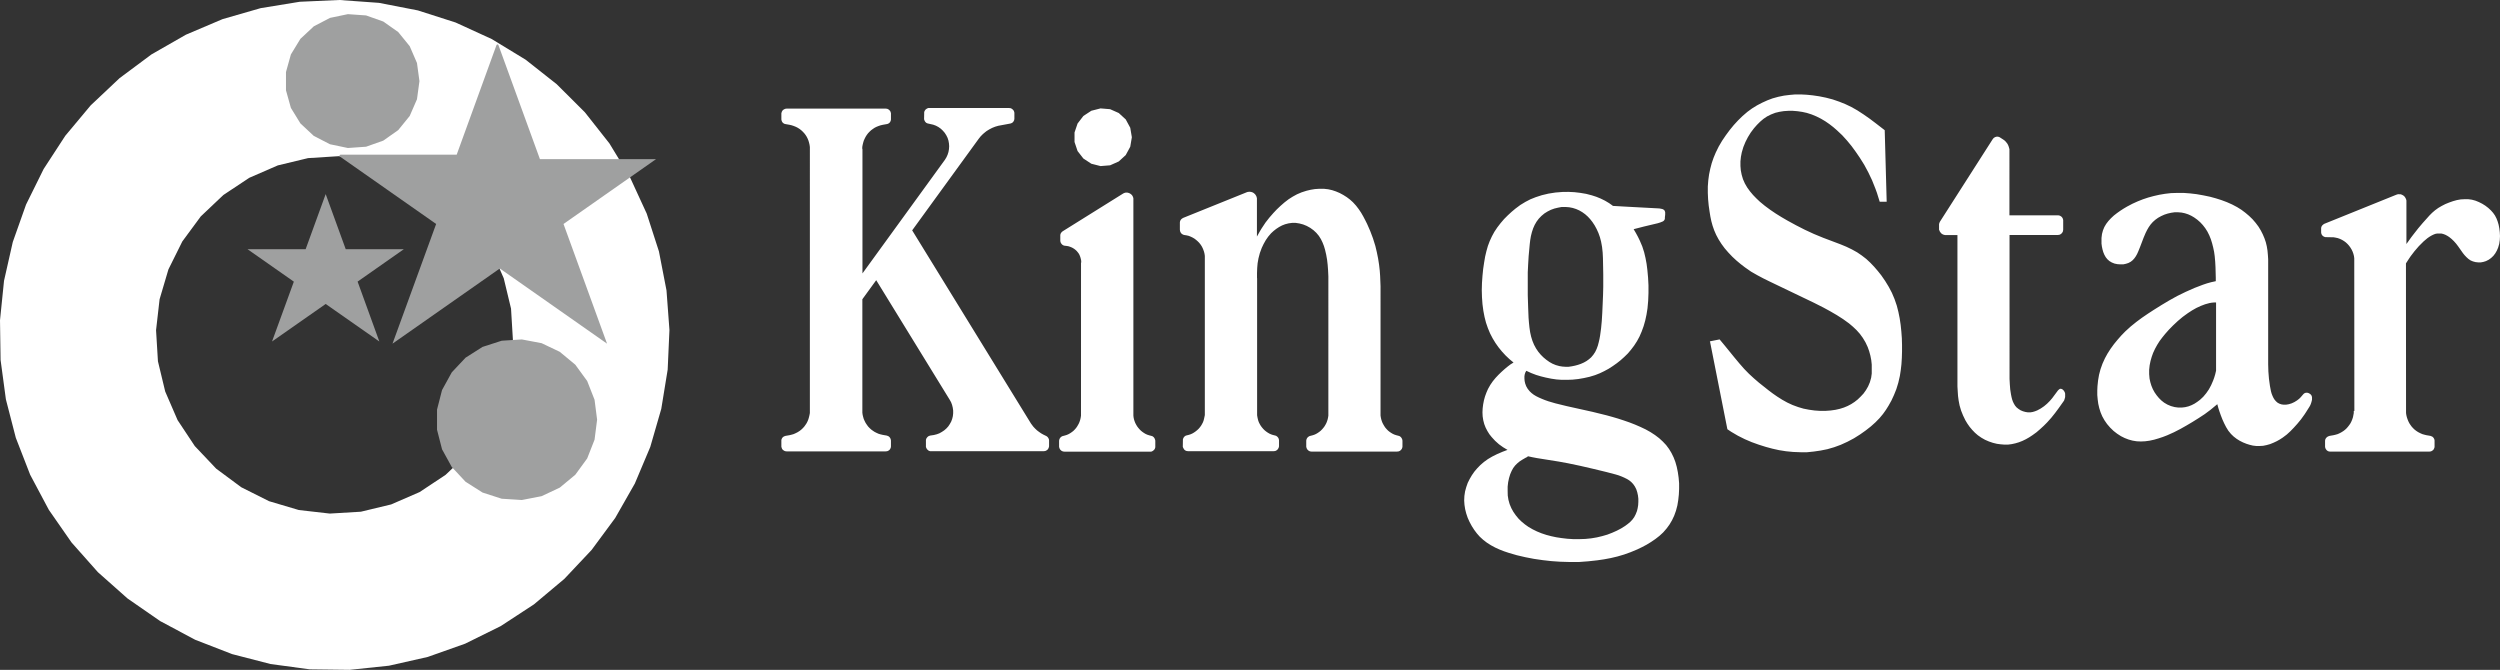
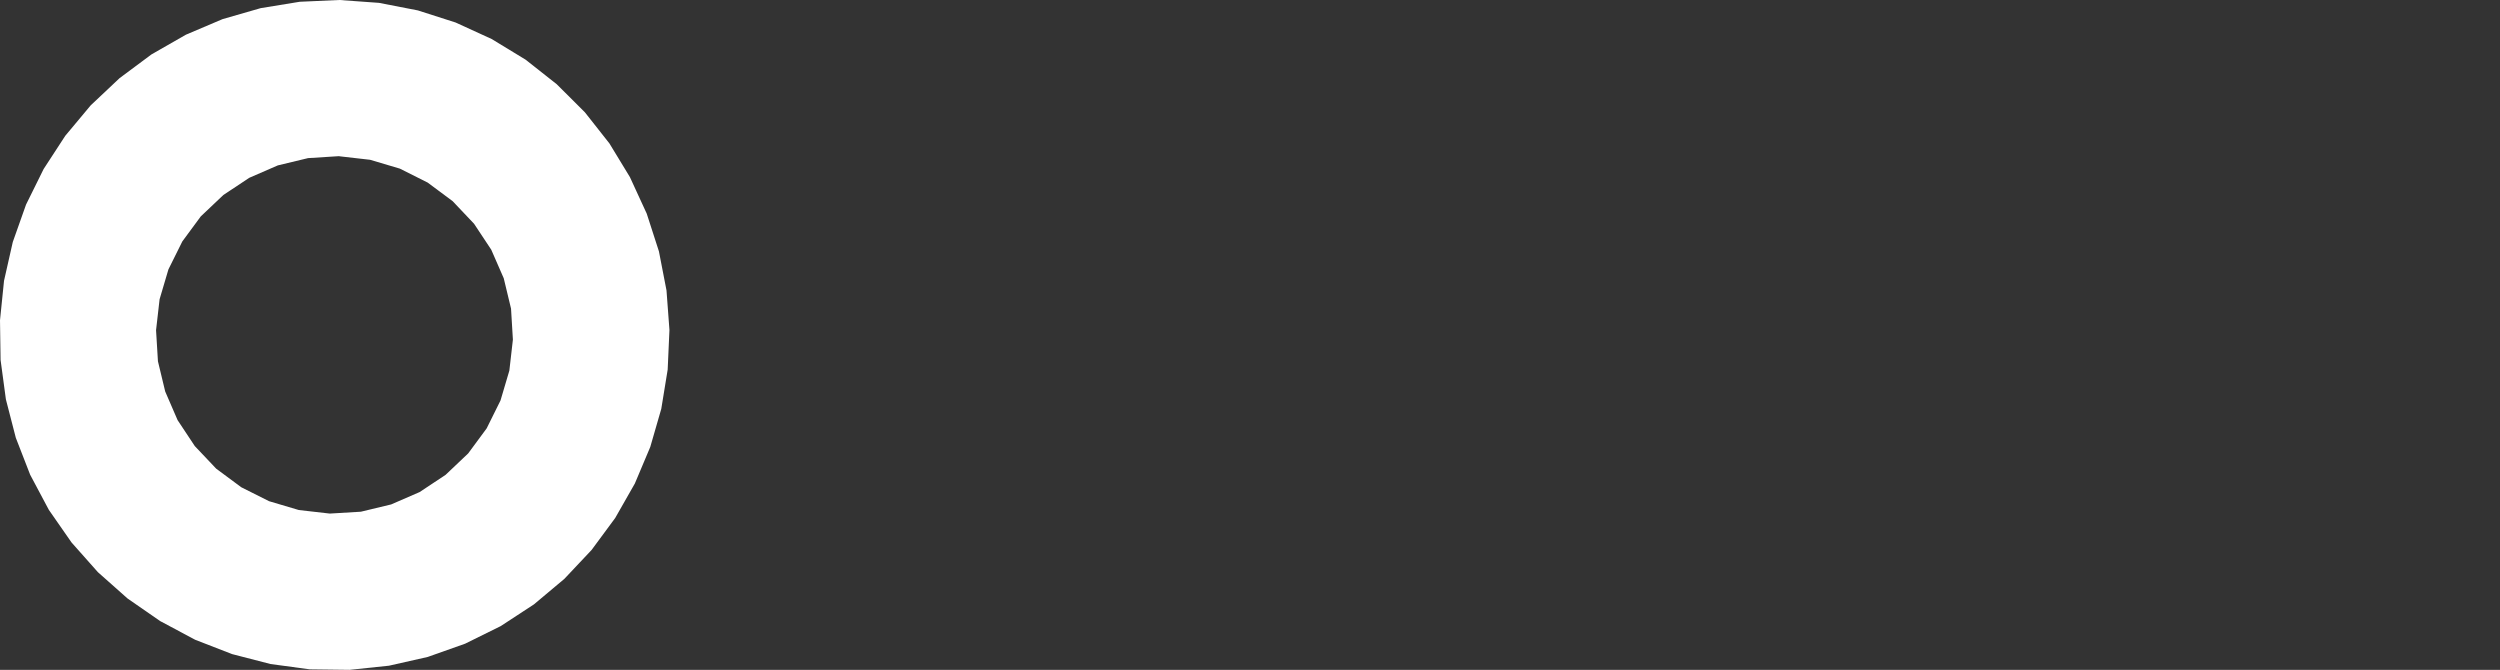
<svg xmlns="http://www.w3.org/2000/svg" id="KingStar" width="254.39" height="68.16" viewBox="0 0 254.39 68.16">
  <rect x="0" y="0" width="254.39" height="68.16" fill="#333333" stroke="none" />
-   <path id="パス_52268" data-name="パス 52268" d="M243.849,19.811l-7.329,2.96-.071.039-.059.051-.06.049-.051.061-.059.1-.031.12v.471l.031.149.05.09.07.09.129.09.151.051h.109l.471.01h.23l.23.039.229.05.221.081.21.1.2.12.189.141.171.16.15.169.139.191.121.2.1.209.08.221.059.229.031.231v.239l.01,15.3-.06-.01v.221l-.04.209-.041.21-.069.211-.08.2-.1.2-.121.18-.139.18-.14.161-.161.15-.17.129-.19.12-.189.1-.2.09-.21.06-.211.051-.4.069-.09.031-.09.039-.08.051-.1.1-.07.12-.03.141v.63l.02.1.039.1.09.13.08.07.141.07.16.02h10.059l.161-.02.1-.039.131-.09.07-.08.069-.151.021-.1V44.8l-.021-.09-.039-.09-.051-.079-.1-.1-.13-.059-.09-.031-.4-.069-.209-.051-.21-.06-.2-.09-.2-.1-.19-.12-.171-.129-.16-.15-.149-.161-.131-.18-.119-.18-.1-.2-.08-.2-.07-.211-.05-.21-.031-.209V41.81L244.82,26.8l.31-.48.17-.25.39-.509.44-.511.49-.489L247,24.24l.2-.14.2-.12.2-.1.2-.08.2-.039h.419l.2.049.211.08.19.1.19.121.25.2.239.229.231.26.219.29.471.67.17.21.19.2.2.18.219.15.241.1.26.07.27.03h.27l.26-.049.26-.081.28-.14.25-.18.23-.219.19-.251.16-.28.129-.3.111-.381.059-.4.021-.4-.021-.4-.049-.389-.07-.36-.1-.341-.12-.309-.15-.291-.19-.27-.221-.249-.27-.25-.3-.231-.321-.2-.339-.17-.34-.139-.37-.1-.37-.05h-.37l-.39.02-.4.071-.391.109-.4.141-.39.159-.37.191-.34.2-.33.239-.29.25-.27.27-.691.771-.44.52-.44.56-.27.35-.509.71V20.41l-.02-.09-.07-.169-.1-.15-.14-.12-.161-.08-.09-.031h-.09l-.18-.01ZM221.28,41.421l-.37-.1-.36-.151-.34-.2-.28-.221-.25-.249-.231-.28-.209-.3-.18-.329-.141-.34-.11-.36-.08-.37-.039-.45v-.45l.049-.45.09-.44.121-.421.139-.389.2-.431.22-.4.24-.381.27-.36.29-.36.389-.44.431-.439.47-.44.5-.421.52-.379.429-.28.441-.251.45-.209.449-.17.441-.121.23-.04.22-.019h.209l.011-.01v6.95l-.09.379-.1.331-.11.3-.2.46-.231.43-.27.39-.3.36-.331.311-.28.209-.289.19-.3.151-.311.119-.329.08-.34.04h-.37Zm.27-21.79-.64.019-.61.071-.59.1-.57.13-.55.15-.54.18-.53.21-.53.24-.55.29-.34.2-.341.22-.339.241-.32.249-.29.27-.26.28-.231.3-.189.319-.14.34-.1.37-.05.411v.569l.039.29.061.291.08.28.11.27.14.249.17.211.2.18.25.149.28.111.29.059.3.021h.291l.28-.061.249-.08.241-.129.2-.16.171-.19.14-.2.13-.23.109-.24.191-.47.37-.97.2-.47.15-.3.169-.291.191-.27.22-.249.26-.231.28-.2.309-.17.331-.15.34-.11.35-.08.34-.049h.37l.35.029.339.071.331.109.309.141.291.169.32.23.3.261.27.289.249.321.221.35.19.38.16.4.13.42.109.431.09.429.061.44.05.561.03.55.029,1.09v.34l-.459.1-.431.119-.419.141-.86.329-.881.391-.879.429-.81.45-.79.471-.78.489-.6.39-.6.41-.581.431-.569.46-.55.5-.4.41-.379.431-.37.45-.341.469-.309.48-.27.491-.25.55-.2.559-.151.57-.1.581-.061.589-.019.44v.45l.04.45.059.44.1.44.131.421.17.409.229.411.27.389.311.36.34.331.37.289.39.251.379.189.391.151.4.11.42.07.429.02.44-.02.45-.061.46-.1.45-.131.45-.149.44-.17.691-.311.659-.339.62-.35.591-.35.64-.4.61-.4.58-.431.7-.579.01.019.1.37.119.37.131.37.16.411.18.4.2.391.229.37.27.329.27.26.3.231.319.2.341.17.35.14.32.1.329.079.341.04h.34l.35-.019.35-.071.36-.1.349-.141.341-.16.32-.18.29-.19.41-.31.36-.33.339-.35.37-.409.371-.45.36-.5.169-.26.341-.54.08-.149.06-.151.049-.15.061-.239V40.44l-.02-.109-.041-.1-.08-.1-.109-.08-.12-.061-.12-.029h-.12l-.1.029-.1.051-.09.09-.251.29-.16.16-.219.169-.26.16-.28.131-.29.09-.29.049h-.23l-.22-.03-.211-.07-.189-.1-.161-.14-.139-.159-.121-.19-.1-.211-.09-.229-.069-.251-.05-.26-.051-.27-.1-.73-.059-.739-.021-.73V26.381l-.029-.441-.04-.44-.07-.43-.1-.419-.141-.411-.17-.4-.2-.391-.23-.38-.291-.389-.319-.37-.35-.34-.38-.321-.4-.3-.431-.27-.509-.269-.54-.241-.56-.209-.571-.181-.589-.16-.67-.139-.68-.121-.68-.08-.66-.049ZM114.63,19.6h-.09l-.09.021-.08.029-.08.04-6.15,3.84-.08.061-.07.08-.041.059-.039.09-.02.1v.61l.04.15.05.09.1.12.129.08.1.03.26.031.161.029.15.051.149.059.141.07.14.09.13.1.119.11.1.121.1.129.079.141.061.149.05.15.04.161.029.16v.159l-.02.031V42.3l-.029.19-.041.189-.059.19-.07.18-.09.171-.1.17-.11.16-.13.149-.14.141-.15.119-.161.11-.17.1-.18.08-.189.06-.23.061-.09.029-.111.08-.09.1-.059.12-.031.14v.631l.041.15.08.139.12.11.15.07.16.02h8.82l.1-.039.09-.051.12-.11.06-.09.049-.15v-.68l-.019-.089-.051-.131-.049-.079-.06-.07-.11-.08-.09-.03-.231-.061-.19-.06-.18-.08-.17-.1-.159-.11-.15-.119-.141-.141-.129-.15-.12-.159-.1-.17-.09-.171-.07-.179-.06-.19-.04-.19-.021-.19V20.19l-.02-.09-.029-.08-.041-.08-.049-.08-.06-.059-.071-.061-.079-.05-.08-.04-.09-.029-.09-.021Zm44.85,35.221-.6-.071-.519-.08-.51-.109-.5-.131-.479-.159-.47-.19-.45-.221-.43-.25-.35-.249-.341-.281-.309-.3-.28-.34-.25-.36-.21-.38-.17-.409-.121-.43-.069-.44-.01-.45V49.52l.05-.44.09-.43.119-.39.151-.35.16-.289.19-.251.219-.219.241-.2.28-.18.31-.18.22-.11.009-.06.46.1.471.09,2.25.36.92.169,1.24.26,1.3.3,1.36.329.95.25.3.09.29.11.279.121.26.129.251.151.209.17.19.2.18.26.141.279.1.31.07.321.039.33v.329l-.019.321-.05.309-.07.29-.131.33-.149.29-.19.26-.22.231-.251.209-.27.2-.4.25-.44.231-.47.209-.491.19-.519.151-.54.129-.59.1-.6.06-.609.02h-.61Zm-.5-17.521-.3-.049-.36-.1-.341-.14-.319-.179-.311-.221-.3-.249-.27-.27-.251-.3-.229-.339-.2-.371-.169-.409-.13-.421-.1-.45-.07-.48-.05-.49-.04-.5-.04-1.009-.041-1.281V27.711l.041-.841.049-.81.111-1.209.05-.421.07-.409.1-.4.129-.389.151-.341.19-.33.23-.309.27-.28.3-.251.32-.2.339-.171.36-.13.371-.09.37-.069h.39l.38.029.36.071.34.109.32.141.31.18.29.209.27.241.24.259.229.291.231.35.2.37.181.4.15.421.119.45.1.549.061.57.029.571.031,1.65v1.25l-.021.849-.039.92-.04.9-.05.821-.071.749-.1.74-.061.34-.079.341-.09.339-.121.33-.149.311-.191.29-.219.26-.231.2-.249.179-.27.151-.291.129-.289.1-.29.08-.341.071-.329.049h-.33Zm.041-17.769-.74.059-.71.111-.671.159-.62.2-.55.219-.519.27-.51.31-.51.381-.38.319-.38.35-.38.38-.35.41-.34.441-.3.45-.25.459-.221.48-.189.5-.15.53-.13.55-.1.589-.1.671-.07.7-.051.72-.02.73.02.72.051.71.09.679.119.62.151.591.19.55.22.53.259.5.291.48.319.45.35.43.37.4.391.37.409.34-.319.2-.3.229-.3.25-.311.28-.3.29-.3.32-.28.341-.26.379-.231.411-.16.37-.139.379-.11.4-.08.41-.051.41-.019.41.019.4.061.391.1.389.14.36.18.35.2.321.239.3.35.38.391.35.419.3.45.27-.5.19-.56.24-.5.25-.44.261-.4.289-.36.31-.33.34-.28.33-.251.36-.229.39-.2.4-.149.429-.121.44-.069.46-.021.471.031.44.069.439.111.44.149.44.19.42.221.41.25.391.27.36.29.329.36.33.379.29.411.26.429.231.44.2.46.18.481.161.82.239.859.2.88.17.89.129.891.1.88.061.97.029h.949l.93-.07.921-.1.689-.1.691-.129.68-.161.68-.2.67-.241.67-.279.479-.231.471-.249.46-.281.44-.3.409-.319.38-.35.341-.391.3-.409.26-.44.221-.47.18-.5.139-.53.09-.54.061-.56.029-.579V49.18l-.049-.569-.08-.56-.11-.54-.141-.5-.179-.469-.22-.45-.25-.411-.29-.39-.34-.36-.37-.34-.42-.319-.46-.3-.5-.28-.529-.25-.551-.239-.569-.221-.58-.2-.581-.19-.579-.17-.581-.16-1.419-.35-2.65-.589-1.141-.28-.72-.211-.339-.12-.321-.129-.3-.131-.28-.139-.25-.151-.221-.17-.19-.18-.2-.25-.15-.26-.1-.27-.059-.26-.021-.249V38.28l.031-.19.059-.18.1-.18.5.23.5.191.5.149.491.121.54.11.54.08.54.039h.54l.55-.02.579-.06.581-.1.579-.129.56-.17.481-.19.46-.221.44-.239.419-.27.411-.291.38-.3.369-.33.36-.35.331-.39.319-.42.291-.45.26-.48.22-.51.2-.55.161-.57.129-.6.1-.63.069-.769.031-.791v-.79l-.041-.779-.07-.761-.079-.63-.111-.6-.139-.589-.19-.591-.25-.589-.19-.391-.211-.39-.229-.389,1.05-.27,1.39-.331.26-.08.229-.09.09-.049.07-.061.061-.09.029-.1v-.12l.031-.291v-.249l-.031-.09-.029-.07-.051-.061-.069-.049-.08-.041-.16-.039-.18-.031-3.36-.18-1.351-.077.011.008-.06-.011.049,0-.4-.283-.419-.249-.43-.211-.44-.18-.46-.149-.581-.151-.589-.1-.6-.071-.6-.029Zm-24.77-.321-.45.03-.43.07-.421.1-.5.16-.471.2-.439.24-.41.26-.431.331-.4.349-.38.36-.35.371-.41.47-.39.5-.391.59-.159.261-.32.569v-3.9l-.05-.18-.04-.081-.1-.15-.141-.119-.079-.051-.17-.059-.18-.021-.18.021-.09.029-6.47,2.61-.07.04-.1.07-.08.09-.04.07-.03.071-.02.119v.74l.02.15.06.141.06.079.069.07.131.07.09.03.26.041.21.049.2.08.189.09.19.11.17.13.161.14.15.15.13.161.12.179.1.19.08.19.069.2.051.211.03.209v16.2l-.04.19-.041.19-.049.19-.07.18-.09.17-.1.17-.12.16-.13.151-.151.139-.149.12-.16.111-.17.1-.18.08-.18.059-.241.06-.09.03-.11.08-.059.07-.05.08-.051.13v.09l-.01.581v.1l.041.1.08.141.069.079.09.06.1.041.159.02h8.711l.16-.02.139-.07.121-.11.08-.141.04-.15v-.63l-.03-.139-.06-.121-.09-.1-.11-.08-.09-.03-.241-.06-.179-.059-.181-.081-.17-.1-.159-.11-.15-.121-.141-.139-.129-.151-.12-.16-.1-.17-.09-.17-.069-.18-.05-.19-.04-.19-.031-.19V28.271l-.009.059v-.57l.019-.5.041-.471.09-.509.139-.53.191-.521.19-.4.22-.391.25-.36.29-.34.26-.239.27-.211.29-.19.3-.159.31-.121.35-.09.36-.049h.36l.38.059.379.1.37.15.36.2.331.24.289.27.251.3.209.33.17.35.141.36.11.37.119.511.09.509.061.53.04.54.03.62V42.291l-.03.19-.04.19-.061.19-.069.179-.09.171-.1.17-.12.159-.13.15-.141.141-.149.119-.16.11-.17.1-.18.08-.19.06-.24.061-.081.03-.119.08-.09.1-.061.12-.029.141v.63l.039.149.081.14.12.11.14.07.15.02h8.71l.159-.02.1-.039.09-.06.08-.081.061-.09.039-.1.021-.1v-.63l-.031-.141-.039-.08-.051-.08-.059-.069-.111-.08-.09-.031-.229-.059-.19-.061-.18-.08-.17-.1-.16-.109-.151-.12-.139-.141-.131-.15-.11-.159-.1-.17-.09-.17-.071-.18-.059-.19-.041-.19-.029-.191V29.13l-.041-1.039-.039-.55-.07-.611-.1-.639-.13-.64-.15-.63-.241-.771-.279-.74-.32-.729-.19-.38-.2-.381-.219-.38-.25-.37-.27-.35-.31-.34-.3-.27-.329-.249-.35-.221-.37-.2-.381-.161-.389-.129-.4-.09-.45-.051Zm68.909-5.3-.149.041-.14.09-.1.119-5.371,8.4-.059.131-.031.119v.57l.031.06.049.12.081.111.09.1.109.07.121.049.13.03h1.26V39.31l.029.51.031.47.059.45.1.52.15.511.2.5.241.5.2.331.231.329.26.311.28.29.3.26.36.25.369.21.391.17.41.139.41.1.38.05.37.03h.379l.37-.049.371-.08.37-.11.36-.141.35-.17.349-.2.331-.219.4-.291.37-.319.36-.331.339-.34.431-.48.39-.489.38-.511.53-.749.059-.17.051-.19v-.35l-.041-.141-.069-.119-.07-.09-.08-.071-.09-.05-.09-.02h-.08l-.08.051-.071.059-.069.07-.58.78-.241.28-.28.28-.309.26-.34.231-.351.19-.229.09-.231.069-.24.04h-.249l-.25-.04-.25-.069-.241-.1-.219-.141-.2-.16-.15-.18-.12-.2-.1-.209-.08-.231-.06-.24-.05-.249-.08-.511-.041-.53-.029-.55V23.91h4.92l.159-.02.141-.07.08-.069.1-.131.039-.1.021-.16v-.97l-.04-.149-.05-.09-.07-.09-.131-.09-.1-.041-.109-.02h-4.97V15.18l-.07-.249-.061-.16-.08-.151-.159-.2-.121-.12-.139-.1-.37-.239-.15-.051ZM111.05,11.27l-.81.531-.591.769-.309.91v.97l.309.92.591.76.81.531.939.239.971-.079.88-.391.71-.65.46-.849.16-.951v-.029L115.01,13l-.46-.849-.71-.651-.88-.39-.971-.08Zm-16.59-.279-.1.039-.09.051-.09.07-.059.079-.05.09-.03.1v.1l-.01.53v.09l.049.139.071.12.1.1.131.059.58.131.27.1.26.139.24.17.21.2.19.22.16.251.129.26.09.28.051.289.02.29-.02.29-.051.291-.09.28-.119.26-.151.249L87.76,27.821V15.141l-.02.039v-.22l.039-.22.051-.21.06-.209.09-.2.1-.2.12-.19.129-.17.151-.159.16-.15.18-.131L89,13l.2-.1.2-.08.211-.07.21-.049.4-.071.09-.019.131-.061.07-.06.059-.069.061-.121.029-.139v-.63l-.039-.151-.051-.09-.069-.08-.08-.07-.14-.069-.161-.021H80.049l-.149.021-.15.069-.12.1-.08.139-.041.151v.63l.031.139.059.121.061.069.07.06.12.061.1.019.4.071.21.049.209.07.2.08.2.1.19.12.17.131.16.15.149.159.131.17.12.19.1.2.08.2.06.209.049.21.031.22V42.031l-.04.209-.05.21-.06.211-.08.2-.1.2-.12.18-.13.18-.15.161-.16.15-.17.129-.19.12-.2.1-.2.09-.209.06-.21.051-.4.069-.1.031-.12.059-.07.06-.061.07-.059.12-.021.09v.671l.041.149.049.1.07.08.131.09.1.041.149.019h10.07l.161-.019.1-.041.13-.09.09-.13.04-.1.019-.1v-.63l-.029-.141-.04-.09-.05-.08-.1-.1-.131-.06-.09-.03-.4-.07-.21-.049L89.4,44.14l-.2-.09-.2-.1-.18-.119-.18-.131-.16-.149-.151-.16-.129-.18-.12-.18-.1-.2-.09-.2-.06-.21-.051-.209L87.75,42V30.45l1.41-1.94,7.48,12.171.139.249.1.27.07.281.041.29v.289l-.031.29-.069.28-.1.27-.139.25-.16.241-.19.209-.22.19-.24.16-.25.141-.27.1-.28.069h.019l-.4.06-.1.03-.121.06-.1.1-.081.121-.039.129v.72l.039.1.051.1.07.08.08.071.09.049.1.031h11.56l.16-.02.139-.07.09-.071.061-.08.05-.1.04-.15V44.8l-.02-.11-.051-.11-.069-.1-.09-.08-.07-.039-.27-.131-.23-.129-.22-.151-.211-.16-.19-.18-.18-.19-.239-.319L92.819,23.44l6.771-9.319.2-.25.229-.231.251-.21.13-.1.28-.171.29-.15.3-.119.31-.091,1.239-.23.131-.049.08-.051.07-.07.05-.079.04-.08.03-.141v-.63l-.041-.15-.049-.09-.07-.079-.13-.1-.09-.04-.16-.019ZM182.67,9.61l-.571.05-.569.071-.58.119-.58.16-.531.2-.53.241-.519.27-.5.309-.48.35-.49.421-.46.45-.441.479-.409.5-.4.54-.379.559-.341.58-.3.61-.221.53-.19.55-.149.57-.121.581-.08.589-.049.641v.65l.029.639.061.64.09.63.08.49.1.481.129.469.161.46.2.46.241.45.29.46.33.45.38.44.4.42.42.39.43.36.43.33.63.441.63.36.62.329.63.311,4.5,2.159.99.5.679.371.671.39.64.409.61.44.39.33.37.35.34.38.3.411.27.45.23.489.149.421.121.44.09.46.05.459v.91l-.06.431-.13.459-.18.421-.22.38-.25.35-.29.309-.3.29-.319.25-.34.221-.36.19-.38.159-.411.13-.44.1-.5.071-.53.039h-.55l-.56-.039-.57-.08-.56-.11-.54-.16-.57-.21-.54-.25-.52-.29-.491-.311-.46-.319-.44-.331-.969-.77-.51-.44-.5-.46-.489-.5-.5-.571-.5-.6-.96-1.18-.541-.651-1.06.211.08-.01,1.771,8.939.389.261.681.4.7.35.7.3.72.259.731.23.67.18.68.151.7.11.72.07.751.029h.67l.68-.07.689-.1.691-.139.69-.2.679-.249.681-.311.66-.35.62-.39.579-.41.521-.409.459-.411.421-.43.35-.419.3-.421.269-.43.29-.519.26-.561.241-.6.2-.651.16-.7.09-.581.07-.61.04-.64.019-.65V35.1l-.019-.681-.05-.679-.07-.681-.1-.669-.131-.651-.16-.63-.229-.67-.27-.639-.321-.611-.36-.59-.4-.58-.35-.44-.37-.43-.39-.409-.42-.391L189.45,26l-.47-.321-.54-.3-.56-.27-.58-.241-1.771-.669-.949-.391-.93-.43-.9-.46-.88-.48-.6-.35-.58-.36-.561-.38-.54-.4-.509-.419-.36-.341-.34-.35-.31-.37-.281-.389-.239-.411-.19-.43-.131-.44-.09-.45-.039-.46v-.46l.049-.47.09-.459.161-.541.209-.51.25-.489.29-.47.331-.44.3-.341.321-.32.34-.29.37-.25.4-.2.441-.17.42-.1.44-.07.46-.03h.47l.479.04.471.07.46.1.5.16.481.2.46.23.44.261.419.289.4.31.38.33.53.5.489.54.46.559.43.59.411.6.45.72.409.761.381.8.339.85.161.441.28.9h.71l-.2-7.28-.92-.711-.61-.46-.63-.44-.63-.41-.6-.339-.61-.291-.619-.249-.67-.231-.691-.18L185.12,9.8l-.681-.1-.589-.059-.59-.031Z" fill="#fff" />
  <path id="パス_52269" data-name="パス 52269" d="M34.52,15.889l-.011.01,3.15.36,3.031.9,2.83,1.421,2.54,1.89,2.18,2.3,1.749,2.64,1.271,2.909L52,31.4l.19,3.16-.36,3.15-.9,3.039L49.52,43.59l-1.881,2.549-2.3,2.181L42.7,50.07l-2.9,1.26-3.08.74-3.16.189-3.15-.36L27.38,51,24.55,49.58,22,47.69l-2.179-2.3-1.75-2.64-1.26-2.911-.74-3.079-.191-3.16.36-3.15.9-3.04,1.411-2.84,1.88-2.551,2.3-2.179,2.64-1.75,2.9-1.26,3.079-.741ZM34.53,0,30.5.18,26.52.83,22.64,1.949,18.919,3.53,15.41,5.539,12.169,7.95,9.23,10.72l-2.59,3.1L4.439,17.2l-1.79,3.62L1.3,24.629.41,28.57,0,32.59l.06,4.04L.6,40.639,1.61,44.55l1.46,3.759,1.9,3.571L7.28,55.2l2.68,3.02L12.979,60.9,16.3,63.2l3.56,1.9,3.759,1.459,3.911,1.01,4,.54,4.041.051,4.01-.421,3.94-.89,3.81-1.35,3.62-1.789,3.38-2.21,3.1-2.6,2.77-2.941,2.4-3.25,2-3.51,1.569-3.719L67.29,41.6l.65-3.99.18-4.03-.3-4.03-.77-3.97-1.241-3.84-1.69-3.671-.01-.029-2.1-3.45-2.5-3.17-2.86-2.85-3.17-2.5L50.03,3.97,46.36,2.29,42.519,1.059,38.559.29Z" fill="#fff" />
-   <path id="パス_52270" data-name="パス 52270" d="M34.65,15.74l-.06.02-.04.05v.07l.04.05,9.79,6.86L39.94,34.97l10.92-7.65,10.91,7.65L57.34,22.79l9.42-6.6H54.94L50.72,4.59l-.04-.05-.04-.02h-.05l-.04.03-.03.04L46.47,15.74H34.65Zm8.03-7.49-.25-1.84L41.69,4.7,40.52,3.26,39,2.19l-1.75-.62L35.4,1.44l-1.82.38-1.65.86L30.57,3.95,29.6,5.54l-.5,1.79V9.19l.5,1.79.97,1.58,1.36,1.27,1.65.85,1.82.38,1.85-.13L39,14.31l1.52-1.07,1.17-1.44.74-1.7.25-1.84Zm-6.3,20.41,4.71-3.3H35.18l-2.04-5.61L31.1,25.36H25.19l4.71,3.3-2.22,6.09,5.46-3.82,5.46,3.82-2.21-6.09ZM60.76,42.71l-.26-2.03-.75-1.91-1.21-1.66L56.96,35.8l-1.85-.88-2.01-.38-2.05.13-1.95.63-1.73,1.1-1.4,1.49-.99,1.8-.51,1.99v2.05l.51,1.99.99,1.8,1.4,1.5,1.73,1.1,1.95.63,2.05.13,2.01-.39,1.85-.87,1.58-1.31,1.21-1.66.75-1.91.26-2.04Z" fill="#9fa0a0" fill-rule="evenodd" />
</svg>